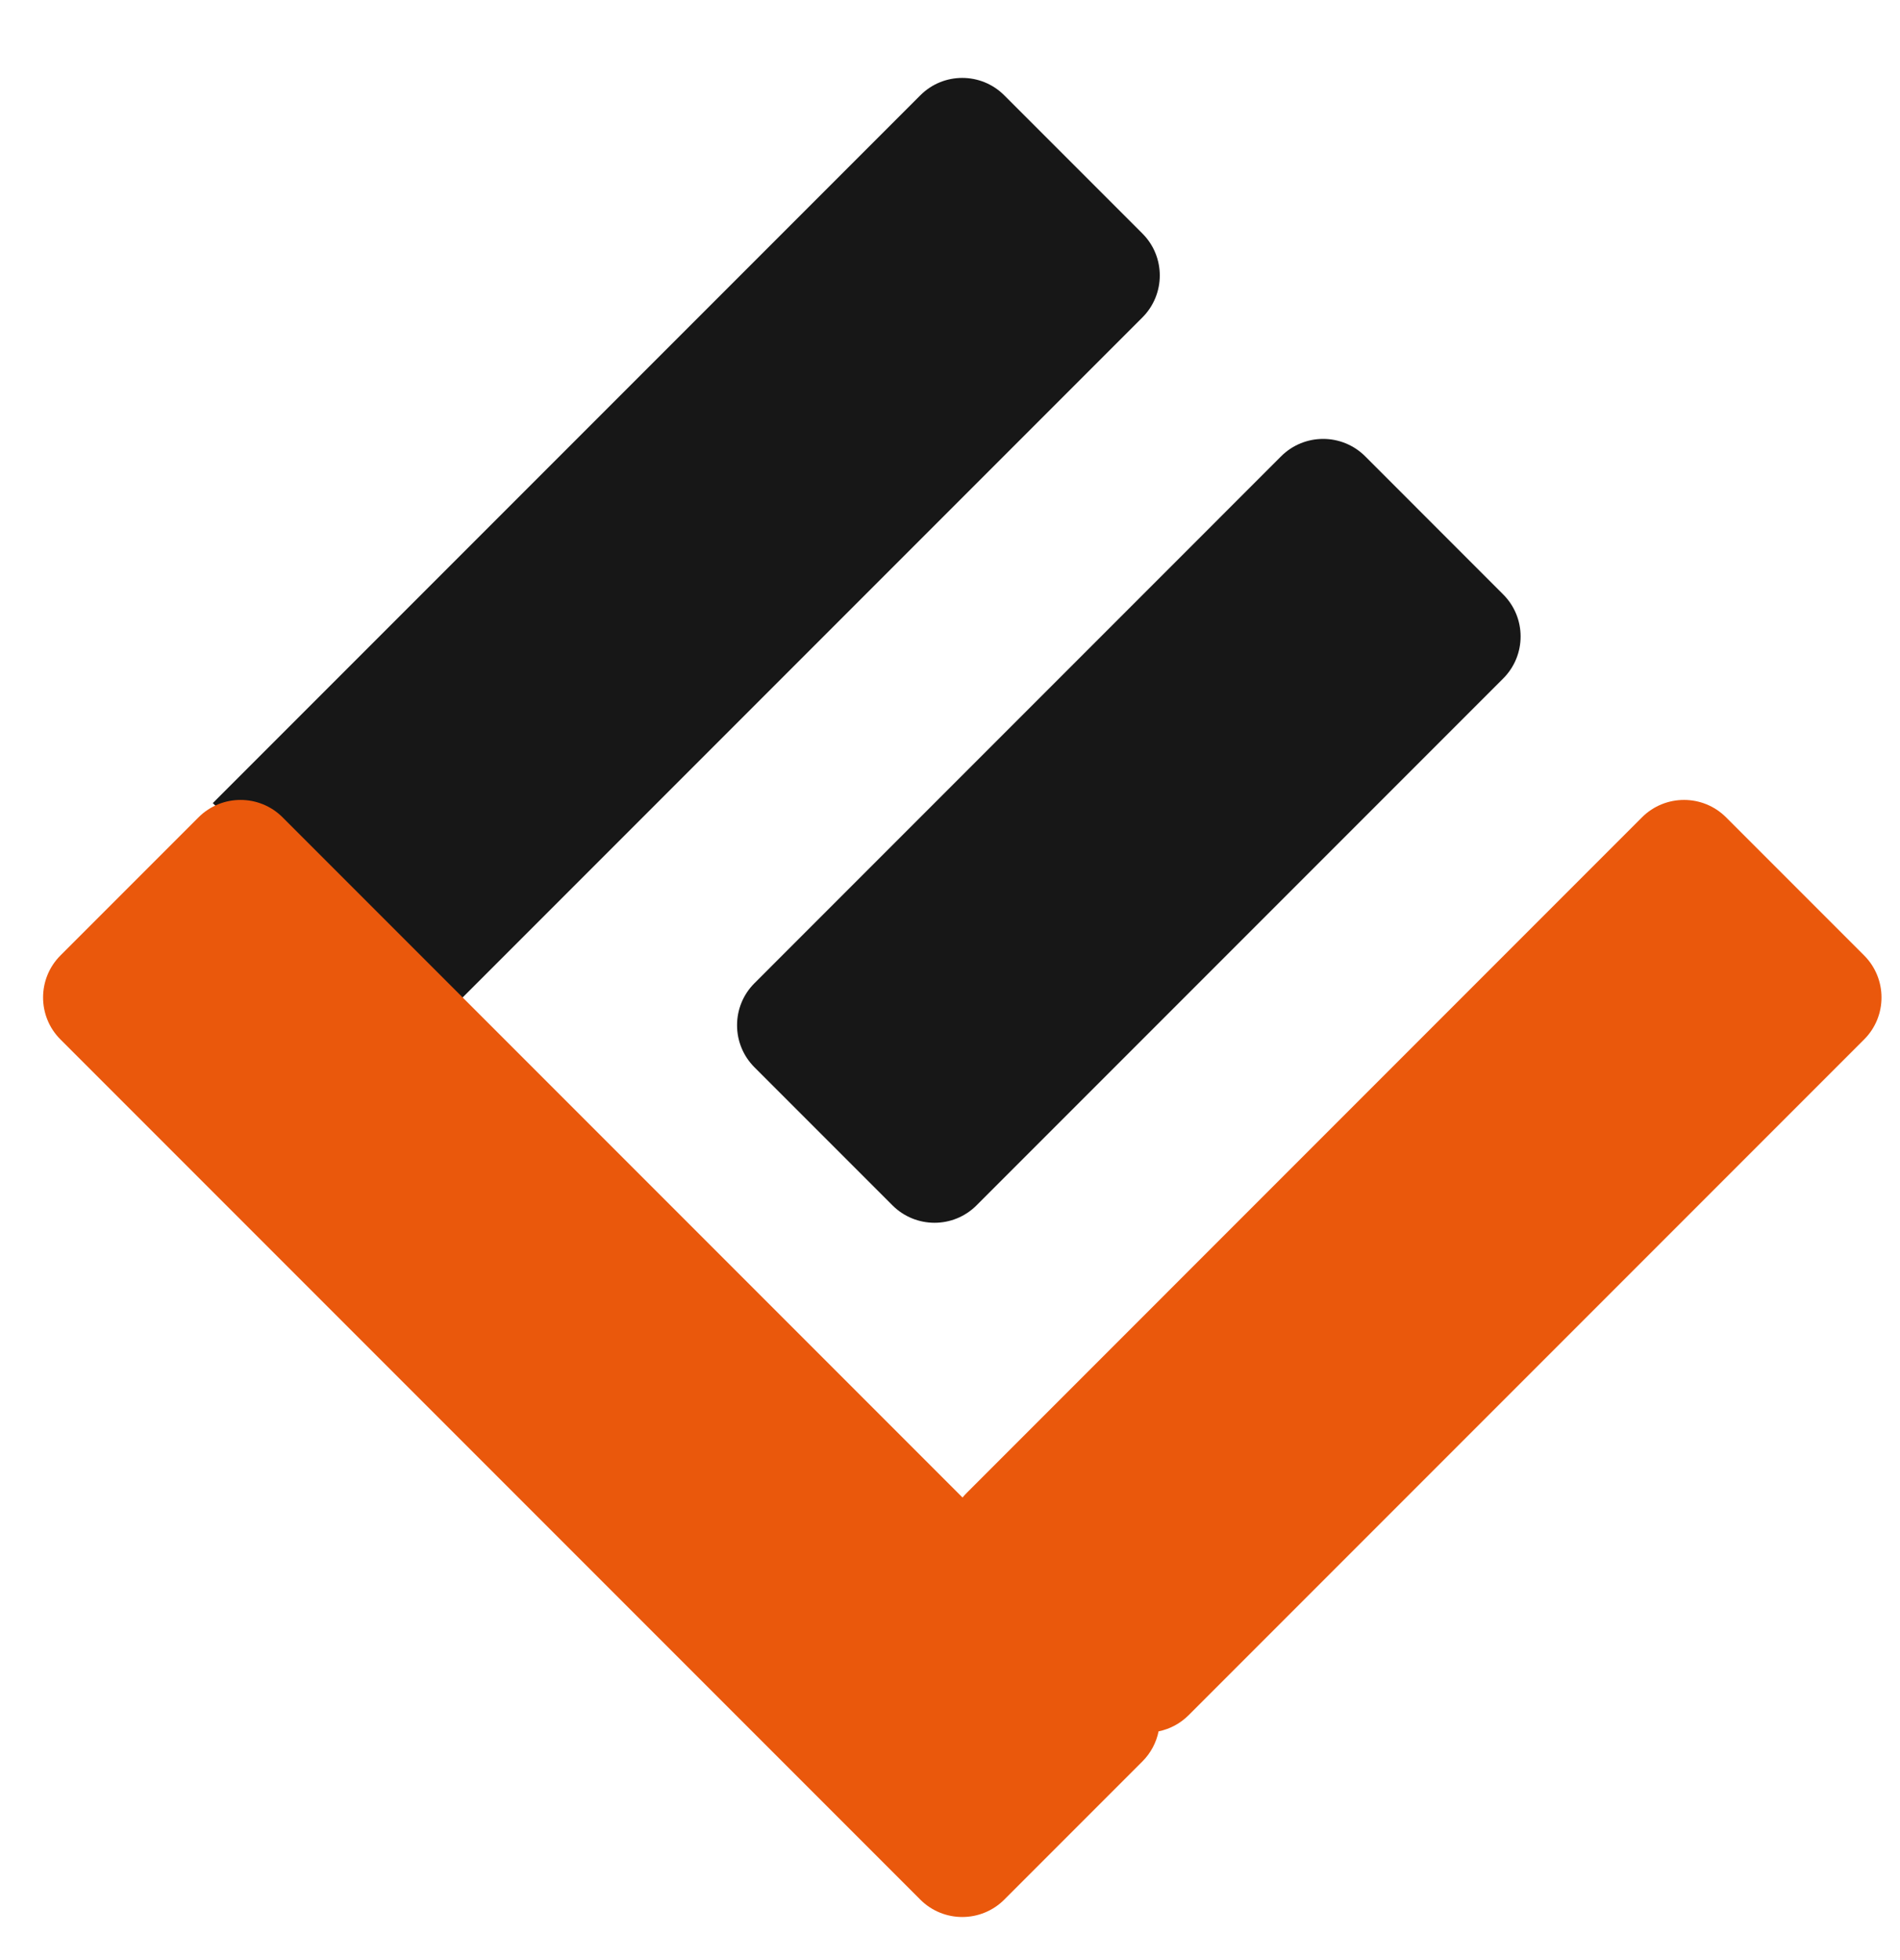
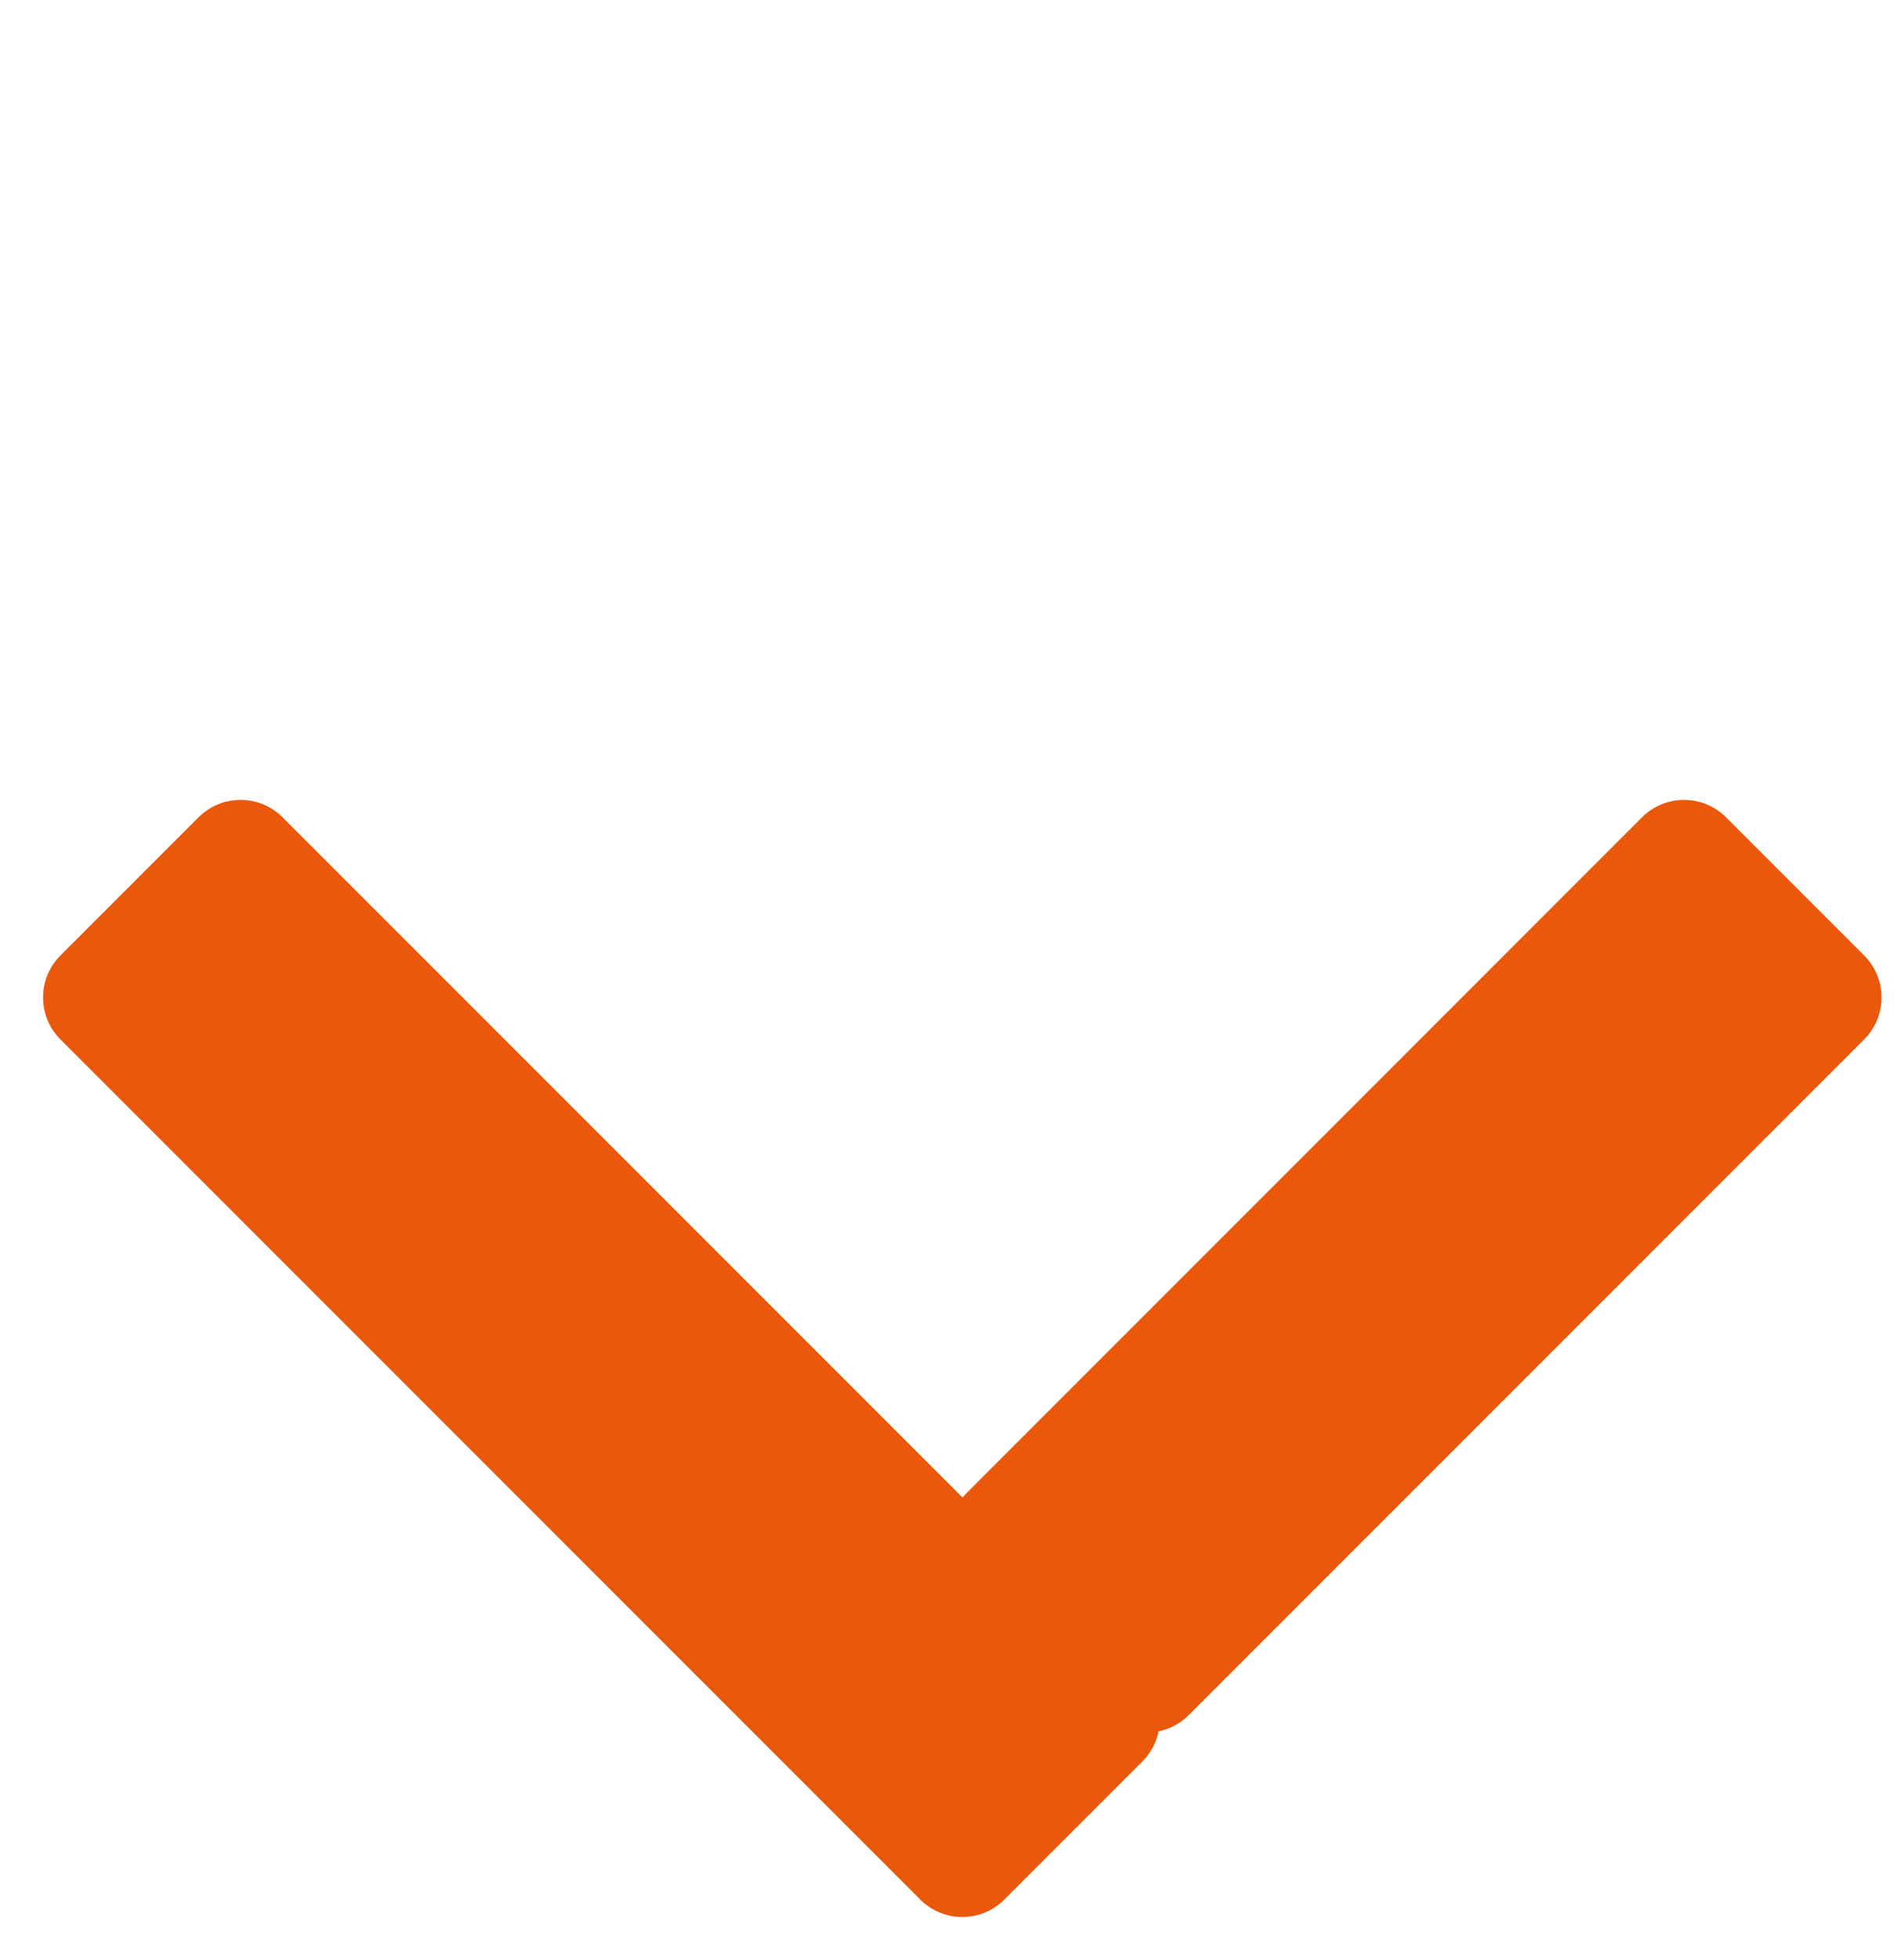
<svg xmlns="http://www.w3.org/2000/svg" width="32" height="33" viewBox="0 0 32 33" fill="none">
  <g clip-path="url(#clip0_546_347)">
-     <path fill-rule="evenodd" clip-rule="evenodd" d="M15.5 1.605L3.584 13.521L7.324 17.261L19.24 5.345C19.631 4.954 19.631 4.321 19.24 3.931L16.914 1.605C16.523 1.214 15.89 1.214 15.5 1.605ZM12.706 16.554C12.316 16.944 12.316 17.577 12.706 17.968L15.032 20.294C15.423 20.684 16.056 20.684 16.446 20.294L25.317 11.423C25.708 11.032 25.708 10.399 25.317 10.008L22.992 7.682C22.601 7.292 21.968 7.292 21.577 7.682L12.706 16.554Z" fill="#171717" />
    <path fill-rule="evenodd" clip-rule="evenodd" d="M1.018 16.086C0.628 16.477 0.628 17.11 1.018 17.5L15.5 31.982C15.89 32.372 16.523 32.372 16.914 31.982L19.24 29.656C19.384 29.512 19.475 29.334 19.513 29.149C19.699 29.111 19.876 29.02 20.02 28.876L31.396 17.5C31.786 17.11 31.786 16.477 31.396 16.086L29.07 13.76C28.679 13.37 28.046 13.37 27.655 13.76L16.28 25.136C16.256 25.16 16.233 25.186 16.211 25.212L4.759 13.76C4.368 13.37 3.735 13.37 3.344 13.76L1.018 16.086Z" fill="#EA580C" />
  </g>
  <defs>
    <clipPath id="clip0_546_347">
      <rect y="0.586" width="32" height="32" rx="16" fill="white" />
    </clipPath>
  </defs>
</svg>